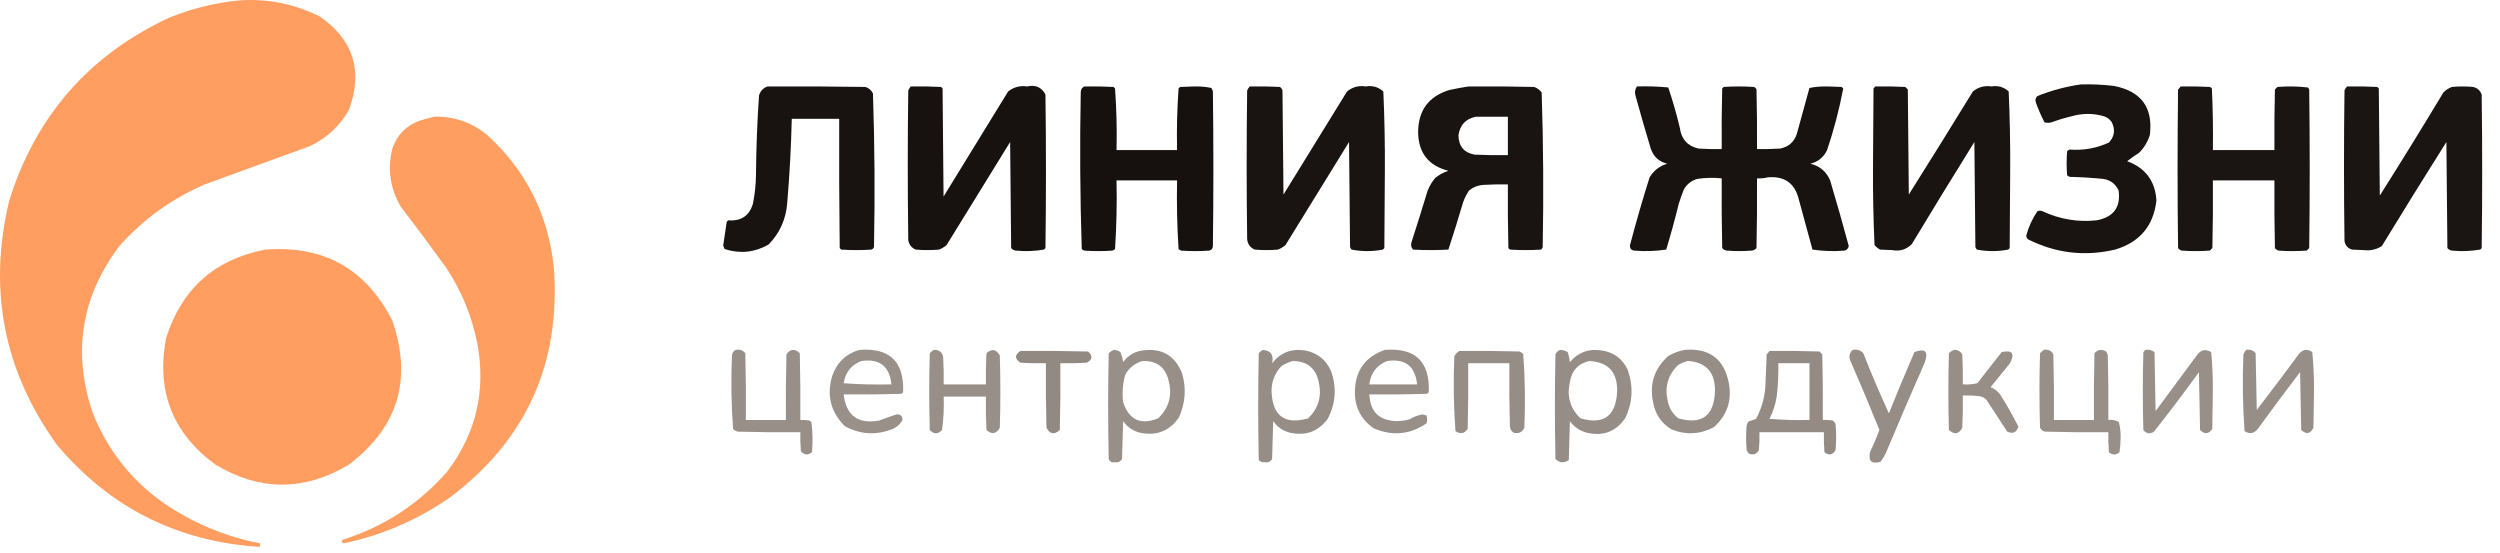
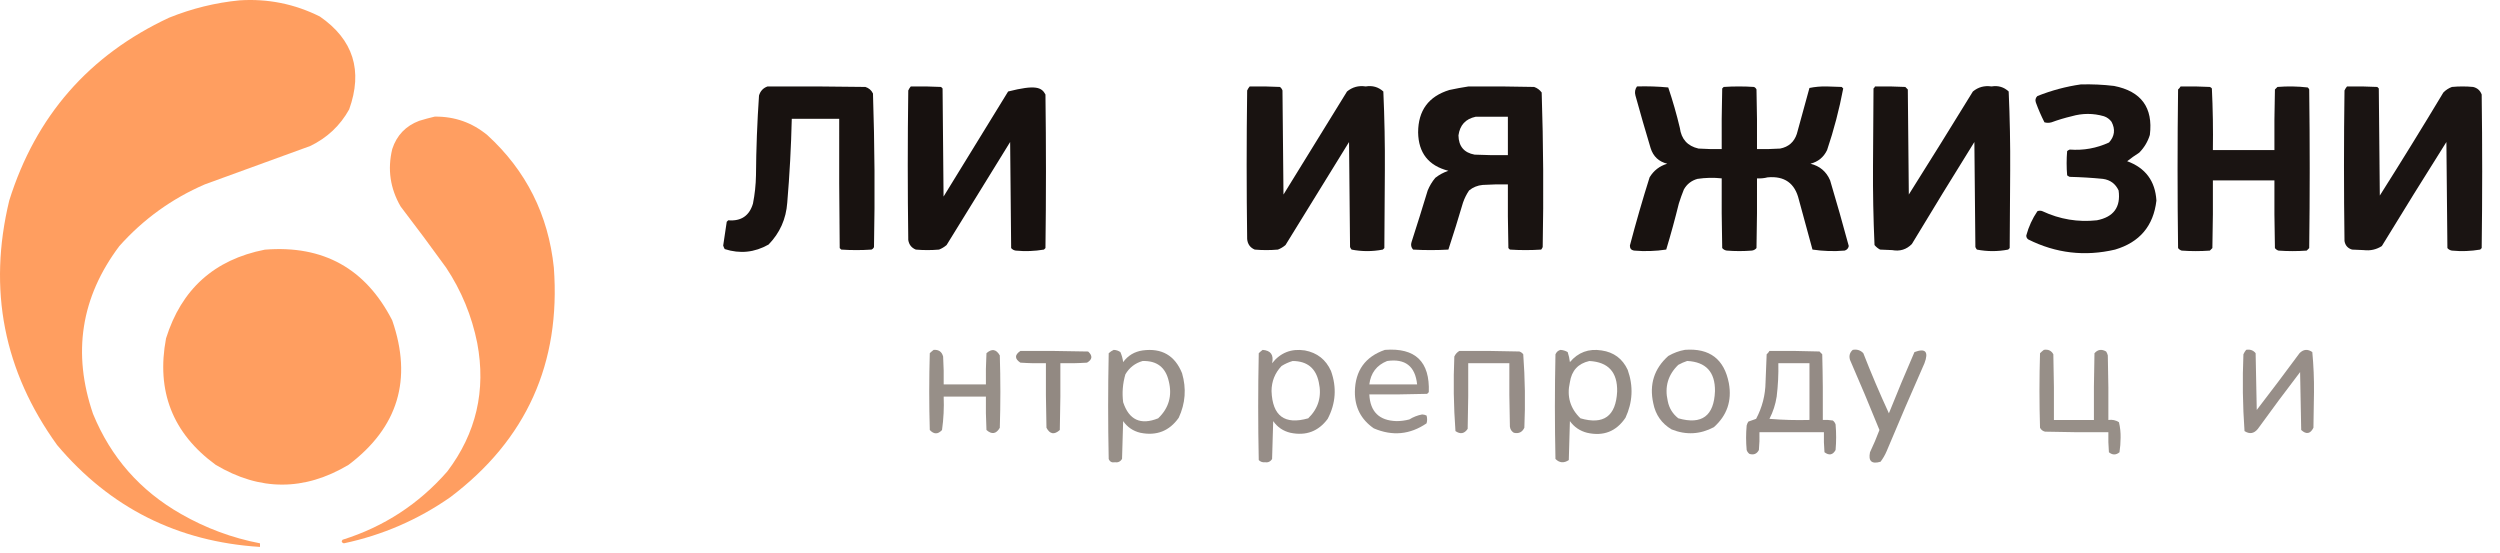
<svg xmlns="http://www.w3.org/2000/svg" width="104" height="23" viewBox="0 0 104 23" fill="none">
  <path opacity="0.993" fill-rule="evenodd" clip-rule="evenodd" d="M9.97 0.014C11.144 -0.061 12.256 0.163 13.306 0.687C14.698 1.649 15.104 2.937 14.525 4.552C14.149 5.227 13.61 5.734 12.907 6.073C11.447 6.605 9.986 7.136 8.526 7.668C7.15 8.262 5.963 9.118 4.965 10.236C3.368 12.36 3.003 14.687 3.87 17.217C4.611 19.026 5.831 20.414 7.53 21.381C8.558 21.971 9.653 22.378 10.816 22.602C10.816 22.652 10.816 22.702 10.816 22.752C7.388 22.536 4.575 21.123 2.376 18.514C0.155 15.435 -0.509 12.045 0.385 8.341C1.487 4.827 3.703 2.292 7.032 0.737C7.983 0.353 8.962 0.112 9.97 0.014Z" fill="#FF9E60" />
  <path opacity="0.989" fill-rule="evenodd" clip-rule="evenodd" d="M18.086 4.851C18.913 4.842 19.643 5.099 20.277 5.624C21.889 7.1 22.81 8.936 23.04 11.134C23.333 15.112 21.897 18.295 18.733 20.683C17.39 21.621 15.912 22.261 14.302 22.603C14.21 22.569 14.193 22.519 14.252 22.453C15.976 21.911 17.428 20.963 18.609 19.611C19.809 18.024 20.224 16.245 19.854 14.275C19.627 13.141 19.196 12.094 18.559 11.134C17.941 10.277 17.31 9.43 16.667 8.591C16.23 7.838 16.114 7.04 16.318 6.198C16.505 5.629 16.878 5.238 17.439 5.026C17.659 4.958 17.875 4.9 18.086 4.851Z" fill="#FF9E60" />
  <path opacity="0.995" fill-rule="evenodd" clip-rule="evenodd" d="M11.015 10.386C13.446 10.19 15.213 11.171 16.317 13.328C17.166 15.782 16.56 17.785 14.5 19.337C12.658 20.434 10.816 20.434 8.973 19.337C7.182 18.028 6.493 16.274 6.907 14.076C7.547 12.03 8.916 10.8 11.015 10.386Z" fill="#FF9E60" />
  <path opacity="0.981" fill-rule="evenodd" clip-rule="evenodd" d="M86.56 3.512C87.023 3.499 87.485 3.52 87.945 3.575C89.077 3.798 89.574 4.477 89.434 5.613C89.347 5.894 89.2 6.139 88.994 6.349C88.819 6.461 88.651 6.58 88.49 6.706C89.252 6.985 89.658 7.531 89.707 8.345C89.584 9.4 89.01 10.079 87.987 10.383C86.732 10.677 85.529 10.537 84.378 9.962C84.32 9.922 84.291 9.866 84.294 9.794C84.393 9.429 84.547 9.093 84.756 8.786C84.826 8.758 84.895 8.758 84.965 8.786C85.688 9.124 86.444 9.25 87.231 9.164C87.928 9.028 88.229 8.615 88.134 7.924C88.006 7.646 87.789 7.485 87.483 7.441C87.023 7.396 86.561 7.368 86.098 7.357C86.06 7.341 86.025 7.32 85.993 7.294C85.965 6.958 85.965 6.622 85.993 6.285C86.025 6.259 86.06 6.238 86.098 6.222C86.671 6.265 87.217 6.167 87.735 5.928C87.97 5.668 88.005 5.381 87.84 5.067C87.758 4.957 87.653 4.88 87.525 4.836C87.079 4.707 86.631 4.707 86.182 4.836C85.897 4.903 85.618 4.987 85.343 5.088C85.245 5.116 85.147 5.116 85.049 5.088C84.914 4.822 84.795 4.549 84.693 4.268C84.655 4.162 84.676 4.071 84.756 3.995C85.343 3.761 85.945 3.6 86.56 3.512Z" fill="#16100E" />
  <path opacity="0.988" fill-rule="evenodd" clip-rule="evenodd" d="M31.931 3.596C33.288 3.589 34.645 3.596 36.002 3.617C36.146 3.664 36.251 3.755 36.316 3.89C36.386 6.017 36.4 8.146 36.358 10.278C36.337 10.327 36.303 10.362 36.254 10.383C35.834 10.411 35.414 10.411 34.995 10.383C34.974 10.362 34.953 10.341 34.932 10.32C34.911 8.527 34.904 6.734 34.911 4.941C34.253 4.941 33.596 4.941 32.938 4.941C32.911 6.105 32.848 7.268 32.75 8.429C32.701 9.109 32.442 9.69 31.973 10.173C31.392 10.503 30.783 10.566 30.148 10.362C30.121 10.315 30.1 10.266 30.085 10.215C30.136 9.886 30.185 9.557 30.232 9.227C30.253 9.206 30.274 9.185 30.295 9.164C30.829 9.209 31.172 8.978 31.323 8.471C31.4 8.082 31.442 7.69 31.449 7.294C31.457 6.186 31.499 5.08 31.575 3.974C31.631 3.785 31.75 3.659 31.931 3.596Z" fill="#16100E" />
-   <path opacity="0.989" fill-rule="evenodd" clip-rule="evenodd" d="M37.889 3.596C38.309 3.589 38.728 3.596 39.148 3.617C39.169 3.638 39.19 3.659 39.211 3.68C39.224 5.179 39.238 6.678 39.252 8.177C40.148 6.72 41.043 5.263 41.938 3.806C42.171 3.622 42.437 3.552 42.735 3.596C43.08 3.517 43.332 3.629 43.491 3.932C43.519 6.061 43.519 8.191 43.491 10.32C43.47 10.341 43.449 10.362 43.428 10.383C43.039 10.449 42.648 10.463 42.253 10.425C42.176 10.413 42.113 10.378 42.064 10.32C42.05 8.849 42.036 7.378 42.022 5.907C41.141 7.336 40.26 8.765 39.378 10.194C39.284 10.275 39.179 10.338 39.064 10.383C38.742 10.411 38.42 10.411 38.098 10.383C37.919 10.31 37.814 10.177 37.784 9.984C37.756 7.91 37.756 5.837 37.784 3.764C37.812 3.702 37.846 3.646 37.889 3.596Z" fill="#16100E" />
-   <path opacity="0.998" fill-rule="evenodd" clip-rule="evenodd" d="M45.106 3.596C45.511 3.589 45.917 3.596 46.322 3.617C46.343 3.638 46.364 3.659 46.386 3.68C46.447 4.531 46.468 5.385 46.448 6.244C47.288 6.244 48.127 6.244 48.966 6.244C48.947 5.386 48.968 4.532 49.029 3.68C49.05 3.659 49.071 3.638 49.092 3.617C49.295 3.61 49.498 3.603 49.7 3.596C49.936 3.591 50.167 3.612 50.393 3.659C50.422 3.704 50.443 3.753 50.456 3.806C50.484 5.949 50.484 8.093 50.456 10.236C50.451 10.334 50.402 10.397 50.309 10.425C49.917 10.453 49.526 10.453 49.134 10.425C49.095 10.409 49.061 10.388 49.029 10.362C48.967 9.412 48.947 8.46 48.966 7.504C48.127 7.504 47.288 7.504 46.448 7.504C46.468 8.461 46.447 9.413 46.386 10.362C46.354 10.388 46.319 10.409 46.281 10.425C45.889 10.453 45.497 10.453 45.106 10.425C45.067 10.409 45.032 10.388 45.001 10.362C44.931 8.193 44.917 6.021 44.959 3.848C44.959 3.73 45.008 3.646 45.106 3.596Z" fill="#16100E" />
+   <path opacity="0.989" fill-rule="evenodd" clip-rule="evenodd" d="M37.889 3.596C38.309 3.589 38.728 3.596 39.148 3.617C39.169 3.638 39.19 3.659 39.211 3.68C39.224 5.179 39.238 6.678 39.252 8.177C40.148 6.72 41.043 5.263 41.938 3.806C43.08 3.517 43.332 3.629 43.491 3.932C43.519 6.061 43.519 8.191 43.491 10.32C43.47 10.341 43.449 10.362 43.428 10.383C43.039 10.449 42.648 10.463 42.253 10.425C42.176 10.413 42.113 10.378 42.064 10.32C42.05 8.849 42.036 7.378 42.022 5.907C41.141 7.336 40.26 8.765 39.378 10.194C39.284 10.275 39.179 10.338 39.064 10.383C38.742 10.411 38.42 10.411 38.098 10.383C37.919 10.31 37.814 10.177 37.784 9.984C37.756 7.91 37.756 5.837 37.784 3.764C37.812 3.702 37.846 3.646 37.889 3.596Z" fill="#16100E" />
  <path opacity="0.983" fill-rule="evenodd" clip-rule="evenodd" d="M51.987 3.596C52.407 3.589 52.827 3.596 53.246 3.617C53.296 3.655 53.331 3.704 53.351 3.764C53.364 5.207 53.379 6.65 53.393 8.093C54.274 6.664 55.155 5.235 56.036 3.806C56.261 3.621 56.52 3.551 56.812 3.596C57.095 3.549 57.34 3.619 57.547 3.806C57.596 4.902 57.617 6.002 57.61 7.105C57.603 8.177 57.596 9.248 57.589 10.32C57.568 10.341 57.547 10.362 57.526 10.383C57.092 10.467 56.658 10.467 56.225 10.383C56.199 10.351 56.178 10.316 56.162 10.278C56.148 8.821 56.134 7.364 56.12 5.908C55.239 7.336 54.358 8.765 53.477 10.194C53.382 10.275 53.277 10.338 53.162 10.383C52.84 10.411 52.519 10.411 52.197 10.383C52.004 10.3 51.9 10.153 51.882 9.942C51.854 7.883 51.854 5.824 51.882 3.764C51.91 3.702 51.945 3.646 51.987 3.596Z" fill="#16100E" />
  <path opacity="0.983" fill-rule="evenodd" clip-rule="evenodd" d="M61.092 3.596C62.001 3.589 62.91 3.596 63.819 3.617C63.947 3.66 64.052 3.738 64.134 3.848C64.203 5.989 64.218 8.132 64.176 10.278C64.161 10.316 64.14 10.351 64.113 10.383C63.68 10.411 63.246 10.411 62.812 10.383C62.791 10.362 62.77 10.341 62.749 10.32C62.728 9.437 62.721 8.555 62.728 7.672C62.378 7.665 62.029 7.672 61.679 7.693C61.466 7.713 61.277 7.79 61.113 7.924C61.007 8.081 60.923 8.249 60.861 8.429C60.667 9.087 60.465 9.738 60.253 10.383C59.763 10.411 59.274 10.411 58.784 10.383C58.703 10.292 58.681 10.187 58.721 10.068C58.951 9.355 59.175 8.641 59.392 7.924C59.471 7.732 59.576 7.557 59.707 7.399C59.872 7.269 60.054 7.171 60.253 7.105C59.428 6.895 59.008 6.363 58.994 5.508C58.996 4.596 59.43 4.008 60.295 3.743C60.565 3.685 60.83 3.636 61.092 3.596ZM61.386 4.857C61.833 4.857 62.281 4.857 62.728 4.857C62.728 5.389 62.728 5.921 62.728 6.454C62.266 6.461 61.805 6.454 61.344 6.433C60.904 6.353 60.681 6.087 60.672 5.634C60.73 5.205 60.968 4.946 61.386 4.857Z" fill="#16100E" />
  <path opacity="0.985" fill-rule="evenodd" clip-rule="evenodd" d="M68.098 3.596C68.534 3.583 68.967 3.597 69.399 3.638C69.585 4.188 69.746 4.749 69.881 5.319C69.943 5.789 70.202 6.076 70.657 6.18C70.979 6.201 71.301 6.208 71.623 6.201C71.615 5.361 71.623 4.521 71.644 3.68C71.665 3.659 71.685 3.638 71.706 3.617C72.126 3.589 72.546 3.589 72.965 3.617C73.014 3.638 73.049 3.673 73.07 3.722C73.091 4.549 73.098 5.375 73.091 6.201C73.413 6.208 73.735 6.201 74.056 6.18C74.404 6.112 74.635 5.909 74.748 5.571C74.92 4.932 75.095 4.295 75.273 3.659C75.506 3.612 75.744 3.591 75.986 3.596C76.196 3.603 76.406 3.61 76.615 3.617C76.636 3.638 76.657 3.659 76.678 3.68C76.514 4.547 76.291 5.401 76.007 6.243C75.865 6.54 75.634 6.729 75.315 6.811C75.704 6.906 75.976 7.137 76.133 7.504C76.404 8.411 76.663 9.321 76.909 10.235C76.891 10.33 76.835 10.393 76.741 10.424C76.291 10.463 75.843 10.449 75.399 10.382C75.207 9.691 75.018 8.998 74.832 8.302C74.669 7.622 74.236 7.313 73.532 7.378C73.387 7.415 73.24 7.429 73.091 7.42C73.098 8.386 73.091 9.353 73.07 10.319C73.021 10.378 72.958 10.413 72.881 10.424C72.532 10.452 72.182 10.452 71.832 10.424C71.755 10.413 71.693 10.378 71.644 10.319C71.623 9.353 71.615 8.386 71.623 7.42C71.288 7.384 70.953 7.391 70.615 7.441C70.365 7.511 70.176 7.658 70.049 7.882C69.971 8.075 69.901 8.271 69.839 8.47C69.68 9.114 69.506 9.751 69.315 10.382C68.871 10.449 68.423 10.463 67.972 10.424C67.856 10.403 67.801 10.333 67.804 10.214C68.054 9.262 68.327 8.316 68.623 7.378C68.794 7.094 69.039 6.905 69.357 6.811C69.004 6.724 68.774 6.507 68.665 6.159C68.446 5.434 68.237 4.705 68.035 3.975C67.996 3.835 68.017 3.709 68.098 3.596Z" fill="#16100E" />
  <path opacity="0.982" fill-rule="evenodd" clip-rule="evenodd" d="M78.001 3.596C78.421 3.589 78.841 3.596 79.26 3.617C79.295 3.652 79.33 3.687 79.365 3.722C79.379 5.179 79.393 6.636 79.407 8.092C80.303 6.669 81.192 5.24 82.072 3.806C82.296 3.622 82.554 3.552 82.848 3.596C83.124 3.55 83.362 3.62 83.561 3.806C83.61 4.902 83.631 6.002 83.624 7.105C83.617 8.177 83.61 9.248 83.603 10.32C83.582 10.341 83.561 10.362 83.54 10.383C83.107 10.467 82.673 10.467 82.239 10.383C82.213 10.351 82.192 10.316 82.176 10.278C82.162 8.821 82.148 7.364 82.134 5.907C81.257 7.315 80.39 8.73 79.533 10.152C79.309 10.38 79.037 10.464 78.714 10.404C78.547 10.397 78.379 10.39 78.211 10.383C78.122 10.335 78.045 10.273 77.98 10.194C77.931 9.098 77.91 7.998 77.917 6.895C77.924 5.823 77.931 4.752 77.938 3.68C77.968 3.657 77.989 3.629 78.001 3.596Z" fill="#16100E" />
  <path opacity="0.98" fill-rule="evenodd" clip-rule="evenodd" d="M90.713 3.596C91.119 3.589 91.525 3.596 91.93 3.617C91.964 3.63 91.992 3.651 92.014 3.68C92.055 4.533 92.069 5.387 92.056 6.244C92.909 6.244 93.763 6.244 94.616 6.244C94.609 5.403 94.616 4.563 94.637 3.722C94.671 3.687 94.707 3.652 94.742 3.617C95.163 3.583 95.583 3.59 96 3.638C96.029 3.66 96.05 3.688 96.063 3.722C96.091 5.921 96.091 8.121 96.063 10.32C96.028 10.355 95.993 10.39 95.959 10.425C95.567 10.453 95.175 10.453 94.784 10.425C94.724 10.405 94.674 10.37 94.637 10.32C94.616 9.381 94.609 8.443 94.616 7.504C93.763 7.504 92.909 7.504 92.056 7.504C92.063 8.443 92.056 9.381 92.035 10.32C92 10.355 91.965 10.39 91.93 10.425C91.538 10.453 91.147 10.453 90.755 10.425C90.695 10.405 90.646 10.37 90.608 10.32C90.58 8.121 90.58 5.921 90.608 3.722C90.652 3.686 90.687 3.643 90.713 3.596Z" fill="#16100E" />
  <path opacity="0.977" fill-rule="evenodd" clip-rule="evenodd" d="M97.636 3.596C98.056 3.589 98.476 3.596 98.895 3.617C98.916 3.638 98.937 3.659 98.958 3.68C98.972 5.165 98.986 6.65 99 8.135C99.898 6.717 100.779 5.288 101.644 3.848C101.746 3.744 101.865 3.667 102 3.617C102.294 3.589 102.588 3.589 102.882 3.617C103.057 3.659 103.176 3.764 103.238 3.932C103.266 6.061 103.266 8.191 103.238 10.32C103.217 10.341 103.196 10.362 103.175 10.383C102.787 10.449 102.395 10.463 102 10.425C101.924 10.413 101.861 10.378 101.812 10.32C101.798 8.849 101.783 7.378 101.77 5.907C100.864 7.343 99.969 8.786 99.084 10.236C98.856 10.382 98.605 10.438 98.329 10.404C98.168 10.397 98.007 10.39 97.846 10.383C97.667 10.329 97.562 10.21 97.531 10.026C97.503 7.938 97.503 5.851 97.531 3.764C97.559 3.702 97.594 3.646 97.636 3.596Z" fill="#16100E" />
-   <path opacity="0.941" fill-rule="evenodd" clip-rule="evenodd" d="M30.612 14.553C30.772 14.524 30.903 14.571 31.005 14.692C31.028 15.618 31.036 16.544 31.028 17.471C31.583 17.471 32.138 17.471 32.693 17.471C32.685 16.56 32.693 15.649 32.716 14.739C32.879 14.512 33.064 14.496 33.271 14.692C33.294 15.618 33.301 16.544 33.294 17.471C33.418 17.463 33.541 17.471 33.664 17.494C33.701 17.508 33.732 17.531 33.756 17.563C33.809 17.978 33.816 18.394 33.779 18.813C33.608 18.949 33.454 18.933 33.317 18.767C33.294 18.505 33.286 18.243 33.294 17.98C32.431 17.988 31.567 17.98 30.704 17.957C30.62 17.944 30.55 17.905 30.496 17.841C30.42 16.826 30.405 15.808 30.45 14.785C30.462 14.674 30.516 14.596 30.612 14.553Z" fill="#918881" />
-   <path opacity="0.932" fill-rule="evenodd" clip-rule="evenodd" d="M35.743 14.555C37.011 14.458 37.62 15.045 37.569 16.314C37.546 16.337 37.523 16.36 37.5 16.384C36.699 16.407 35.897 16.415 35.096 16.407C35.2 17.29 35.694 17.653 36.575 17.495C36.813 17.403 37.052 17.318 37.292 17.24C37.456 17.227 37.54 17.304 37.546 17.472C37.441 17.657 37.287 17.788 37.084 17.865C36.414 18.116 35.767 18.07 35.142 17.727C34.564 17.149 34.387 16.462 34.61 15.666C34.801 15.097 35.178 14.726 35.743 14.555ZM35.836 15.018C36.59 14.909 37.006 15.233 37.084 15.99C36.42 16.006 35.758 15.99 35.096 15.944C35.169 15.486 35.415 15.177 35.836 15.018Z" fill="#918881" />
  <path opacity="0.941" fill-rule="evenodd" clip-rule="evenodd" d="M38.841 14.554C39.05 14.54 39.181 14.632 39.234 14.832C39.257 15.218 39.265 15.604 39.257 15.99C39.843 15.99 40.428 15.99 41.014 15.99C41.006 15.557 41.014 15.125 41.037 14.693C41.259 14.494 41.444 14.525 41.592 14.786C41.623 15.789 41.623 16.792 41.592 17.796C41.443 18.054 41.258 18.085 41.037 17.888C41.014 17.426 41.006 16.962 41.014 16.499C40.428 16.499 39.843 16.499 39.257 16.499C39.276 16.966 39.253 17.429 39.188 17.888C39.02 18.073 38.851 18.073 38.679 17.888C38.648 16.823 38.648 15.758 38.679 14.693C38.732 14.641 38.786 14.594 38.841 14.554Z" fill="#918881" />
  <path opacity="0.945" fill-rule="evenodd" clip-rule="evenodd" d="M46.33 14.555C46.432 14.558 46.524 14.589 46.608 14.647C46.667 14.78 46.705 14.919 46.723 15.064C46.922 14.791 47.191 14.629 47.532 14.578C48.329 14.471 48.876 14.787 49.174 15.527C49.359 16.163 49.313 16.78 49.035 17.379C48.644 17.932 48.112 18.14 47.44 18.004C47.138 17.933 46.899 17.77 46.723 17.518C46.708 18.043 46.692 18.568 46.677 19.093C46.609 19.203 46.509 19.249 46.376 19.231C46.251 19.253 46.166 19.206 46.122 19.093C46.091 17.626 46.091 16.16 46.122 14.694C46.187 14.634 46.257 14.588 46.33 14.555ZM47.532 15.018C48.124 15.001 48.487 15.279 48.619 15.851C48.772 16.458 48.626 16.975 48.18 17.402C47.452 17.695 46.967 17.471 46.723 16.731C46.674 16.338 46.705 15.952 46.816 15.573C46.982 15.291 47.221 15.106 47.532 15.018Z" fill="#918881" />
  <path opacity="0.95" fill-rule="evenodd" clip-rule="evenodd" d="M52.526 14.555C52.864 14.58 52.995 14.765 52.919 15.11C53.266 14.67 53.721 14.493 54.283 14.578C54.795 14.674 55.157 14.959 55.37 15.434C55.614 16.12 55.568 16.784 55.231 17.426C54.844 17.946 54.328 18.139 53.682 18.004C53.38 17.933 53.141 17.77 52.965 17.518C52.95 18.043 52.934 18.568 52.919 19.093C52.852 19.203 52.751 19.249 52.619 19.231C52.517 19.239 52.432 19.209 52.364 19.139C52.333 17.657 52.333 16.175 52.364 14.694C52.418 14.641 52.471 14.595 52.526 14.555ZM53.775 15.018C54.376 15.021 54.738 15.314 54.861 15.898C54.994 16.486 54.847 16.988 54.422 17.402C53.441 17.682 52.932 17.303 52.896 16.268C52.898 15.863 53.037 15.516 53.312 15.226C53.46 15.133 53.615 15.064 53.775 15.018Z" fill="#918881" />
  <path opacity="0.935" fill-rule="evenodd" clip-rule="evenodd" d="M57.611 14.555C58.878 14.457 59.487 15.044 59.438 16.314C59.414 16.337 59.391 16.361 59.368 16.384C58.567 16.407 57.766 16.415 56.964 16.407C56.998 17.129 57.376 17.499 58.097 17.518C58.277 17.518 58.455 17.494 58.628 17.449C58.794 17.346 58.971 17.277 59.16 17.241C59.227 17.243 59.288 17.259 59.345 17.287C59.376 17.395 59.376 17.503 59.345 17.611C58.655 18.081 57.923 18.151 57.149 17.819C56.618 17.451 56.356 16.942 56.363 16.291C56.378 15.416 56.795 14.838 57.611 14.555ZM57.704 15.018C58.457 14.909 58.873 15.233 58.952 15.99C58.289 15.99 57.626 15.99 56.964 15.99C57.023 15.515 57.27 15.191 57.704 15.018Z" fill="#918881" />
  <path opacity="0.96" fill-rule="evenodd" clip-rule="evenodd" d="M64.915 14.555C65.023 14.562 65.123 14.593 65.216 14.647C65.261 14.783 65.292 14.922 65.308 15.064C65.651 14.656 66.09 14.494 66.626 14.578C67.135 14.652 67.498 14.922 67.713 15.388C67.953 16.066 67.921 16.729 67.62 17.379C67.235 17.949 66.704 18.157 66.025 18.004C65.726 17.928 65.487 17.766 65.308 17.518C65.293 18.058 65.277 18.599 65.262 19.139C65.059 19.275 64.874 19.259 64.707 19.093C64.676 17.642 64.676 16.191 64.707 14.74C64.749 14.642 64.819 14.581 64.915 14.555ZM66.117 15.018C66.907 15.06 67.292 15.485 67.273 16.291C67.222 17.311 66.713 17.682 65.747 17.402C65.318 16.99 65.172 16.488 65.308 15.898C65.381 15.416 65.651 15.123 66.117 15.018Z" fill="#918881" />
  <path opacity="0.951" fill-rule="evenodd" clip-rule="evenodd" d="M70.094 14.553C71.119 14.475 71.728 14.938 71.921 15.942C72.053 16.672 71.845 17.282 71.296 17.771C70.725 18.073 70.14 18.104 69.539 17.864C69.125 17.618 68.87 17.255 68.776 16.776C68.604 15.992 68.812 15.335 69.401 14.808C69.623 14.68 69.854 14.595 70.094 14.553ZM70.187 15.016C70.965 15.056 71.351 15.472 71.343 16.267C71.306 17.302 70.797 17.68 69.817 17.401C69.582 17.216 69.435 16.977 69.378 16.683C69.242 16.093 69.388 15.591 69.817 15.178C69.94 15.11 70.063 15.056 70.187 15.016Z" fill="#918881" />
  <path opacity="0.954" fill-rule="evenodd" clip-rule="evenodd" d="M77.075 14.554C77.25 14.522 77.397 14.569 77.514 14.693C77.844 15.539 78.199 16.372 78.578 17.194C78.92 16.339 79.274 15.49 79.641 14.647C80.101 14.475 80.24 14.629 80.058 15.11C79.521 16.324 78.997 17.543 78.485 18.768C78.418 18.926 78.333 19.073 78.231 19.208C77.862 19.316 77.716 19.185 77.792 18.814C77.936 18.511 78.067 18.202 78.185 17.888C77.79 16.91 77.382 15.938 76.96 14.971C76.91 14.804 76.948 14.665 77.075 14.554Z" fill="#918881" />
  <path opacity="0.945" fill-rule="evenodd" clip-rule="evenodd" d="M85.026 14.554C85.204 14.524 85.336 14.585 85.419 14.739C85.443 15.65 85.451 16.56 85.443 17.471C85.998 17.471 86.552 17.471 87.107 17.471C87.099 16.545 87.107 15.619 87.13 14.693C87.268 14.537 87.43 14.514 87.616 14.623C87.648 14.673 87.671 14.727 87.685 14.786C87.708 15.681 87.716 16.576 87.708 17.471C87.871 17.448 88.017 17.479 88.148 17.564C88.199 17.775 88.222 17.991 88.217 18.212C88.216 18.415 88.2 18.616 88.171 18.814C88.026 18.935 87.879 18.935 87.731 18.814C87.708 18.537 87.701 18.259 87.708 17.98C86.83 17.988 85.951 17.98 85.073 17.957C84.979 17.934 84.91 17.88 84.865 17.795C84.834 16.761 84.834 15.727 84.865 14.693C84.918 14.64 84.972 14.594 85.026 14.554Z" fill="#918881" />
-   <path opacity="0.945" fill-rule="evenodd" clip-rule="evenodd" d="M89.234 14.555C89.381 14.532 89.512 14.563 89.627 14.647C89.642 15.465 89.658 16.283 89.673 17.101C90.243 16.33 90.814 15.558 91.384 14.786C91.549 14.551 91.749 14.504 91.985 14.647C92.038 15.191 92.061 15.739 92.054 16.291C92.046 16.808 92.039 17.325 92.031 17.842C91.883 18.062 91.713 18.078 91.523 17.889C91.507 17.086 91.492 16.283 91.476 15.481C90.87 16.32 90.246 17.145 89.604 17.958C89.435 18.066 89.288 18.043 89.164 17.889C89.133 16.808 89.133 15.728 89.164 14.647C89.198 14.622 89.221 14.591 89.234 14.555Z" fill="#918881" />
  <path opacity="0.944" fill-rule="evenodd" clip-rule="evenodd" d="M93.441 14.553C93.604 14.524 93.735 14.57 93.834 14.692C93.85 15.479 93.865 16.266 93.881 17.054C94.483 16.273 95.076 15.486 95.661 14.692C95.824 14.527 96.001 14.512 96.192 14.646C96.244 15.199 96.267 15.755 96.262 16.313C96.254 16.807 96.247 17.3 96.239 17.794C96.11 18.052 95.94 18.083 95.73 17.887C95.715 17.084 95.699 16.282 95.684 15.479C95.087 16.258 94.501 17.045 93.927 17.841C93.767 18.039 93.582 18.07 93.372 17.933C93.296 16.871 93.281 15.806 93.326 14.738C93.356 14.67 93.395 14.608 93.441 14.553Z" fill="#918881" />
  <path opacity="0.987" fill-rule="evenodd" clip-rule="evenodd" d="M42.447 14.6C43.387 14.592 44.327 14.6 45.267 14.623C45.46 14.801 45.444 14.955 45.221 15.086C44.852 15.11 44.482 15.117 44.111 15.11C44.119 16.036 44.111 16.962 44.088 17.888C43.859 18.095 43.675 18.064 43.533 17.795C43.51 16.9 43.503 16.005 43.51 15.11C43.156 15.117 42.801 15.11 42.447 15.086C42.205 14.925 42.205 14.763 42.447 14.6Z" fill="#918881" />
  <path opacity="0.951" fill-rule="evenodd" clip-rule="evenodd" d="M60.708 14.599C61.541 14.591 62.373 14.599 63.205 14.622C63.271 14.644 63.325 14.682 63.367 14.738C63.442 15.754 63.458 16.772 63.413 17.794C63.323 17.982 63.177 18.051 62.974 18.002C62.88 17.945 62.826 17.86 62.812 17.748C62.789 16.868 62.781 15.988 62.789 15.108C62.219 15.108 61.648 15.108 61.078 15.108C61.086 16.019 61.078 16.93 61.055 17.84C60.92 18.043 60.751 18.074 60.547 17.933C60.471 16.902 60.455 15.868 60.5 14.831C60.547 14.729 60.617 14.652 60.708 14.599Z" fill="#918881" />
  <path opacity="0.966" fill-rule="evenodd" clip-rule="evenodd" d="M73.609 14.599C74.303 14.591 74.996 14.599 75.69 14.622C75.728 14.661 75.767 14.699 75.805 14.738C75.829 15.648 75.836 16.559 75.829 17.47C75.968 17.462 76.107 17.47 76.245 17.493C76.3 17.535 76.338 17.589 76.36 17.655C76.391 18.01 76.391 18.365 76.36 18.72C76.246 18.928 76.092 18.959 75.898 18.813C75.875 18.535 75.867 18.257 75.875 17.979C74.981 17.979 74.087 17.979 73.193 17.979C73.201 18.227 73.193 18.474 73.17 18.72C73.086 18.882 72.955 18.936 72.777 18.882C72.721 18.84 72.683 18.786 72.661 18.72C72.63 18.381 72.63 18.041 72.661 17.701C72.675 17.643 72.699 17.589 72.731 17.539C72.837 17.498 72.945 17.459 73.054 17.424C73.308 16.947 73.439 16.437 73.447 15.896C73.463 15.51 73.478 15.124 73.493 14.738C73.541 14.697 73.58 14.651 73.609 14.599ZM73.979 15.108C74.41 15.108 74.842 15.108 75.274 15.108C75.274 15.896 75.274 16.683 75.274 17.47C74.718 17.485 74.163 17.47 73.609 17.424C73.76 17.132 73.86 16.823 73.91 16.497C73.966 16.036 73.989 15.573 73.979 15.108Z" fill="#918881" />
-   <path opacity="0.943" fill-rule="evenodd" clip-rule="evenodd" d="M81.283 14.554C81.438 14.551 81.553 14.612 81.63 14.739C81.653 15.155 81.661 15.572 81.653 15.989C81.855 16.004 82.056 15.989 82.254 15.943C82.593 15.511 82.932 15.078 83.271 14.646C83.708 14.548 83.824 14.702 83.618 15.109C83.348 15.441 83.078 15.773 82.809 16.105C82.966 16.17 83.097 16.27 83.202 16.406C83.48 16.84 83.734 17.288 83.965 17.749C83.891 17.992 83.736 18.061 83.502 17.957C83.21 17.509 82.916 17.062 82.624 16.614C82.532 16.533 82.424 16.487 82.3 16.475C82.085 16.452 81.869 16.444 81.653 16.452C81.661 16.9 81.653 17.348 81.63 17.795C81.486 18.064 81.301 18.095 81.075 17.887C81.044 16.823 81.044 15.758 81.075 14.693C81.14 14.633 81.209 14.587 81.283 14.554Z" fill="#918881" />
</svg>